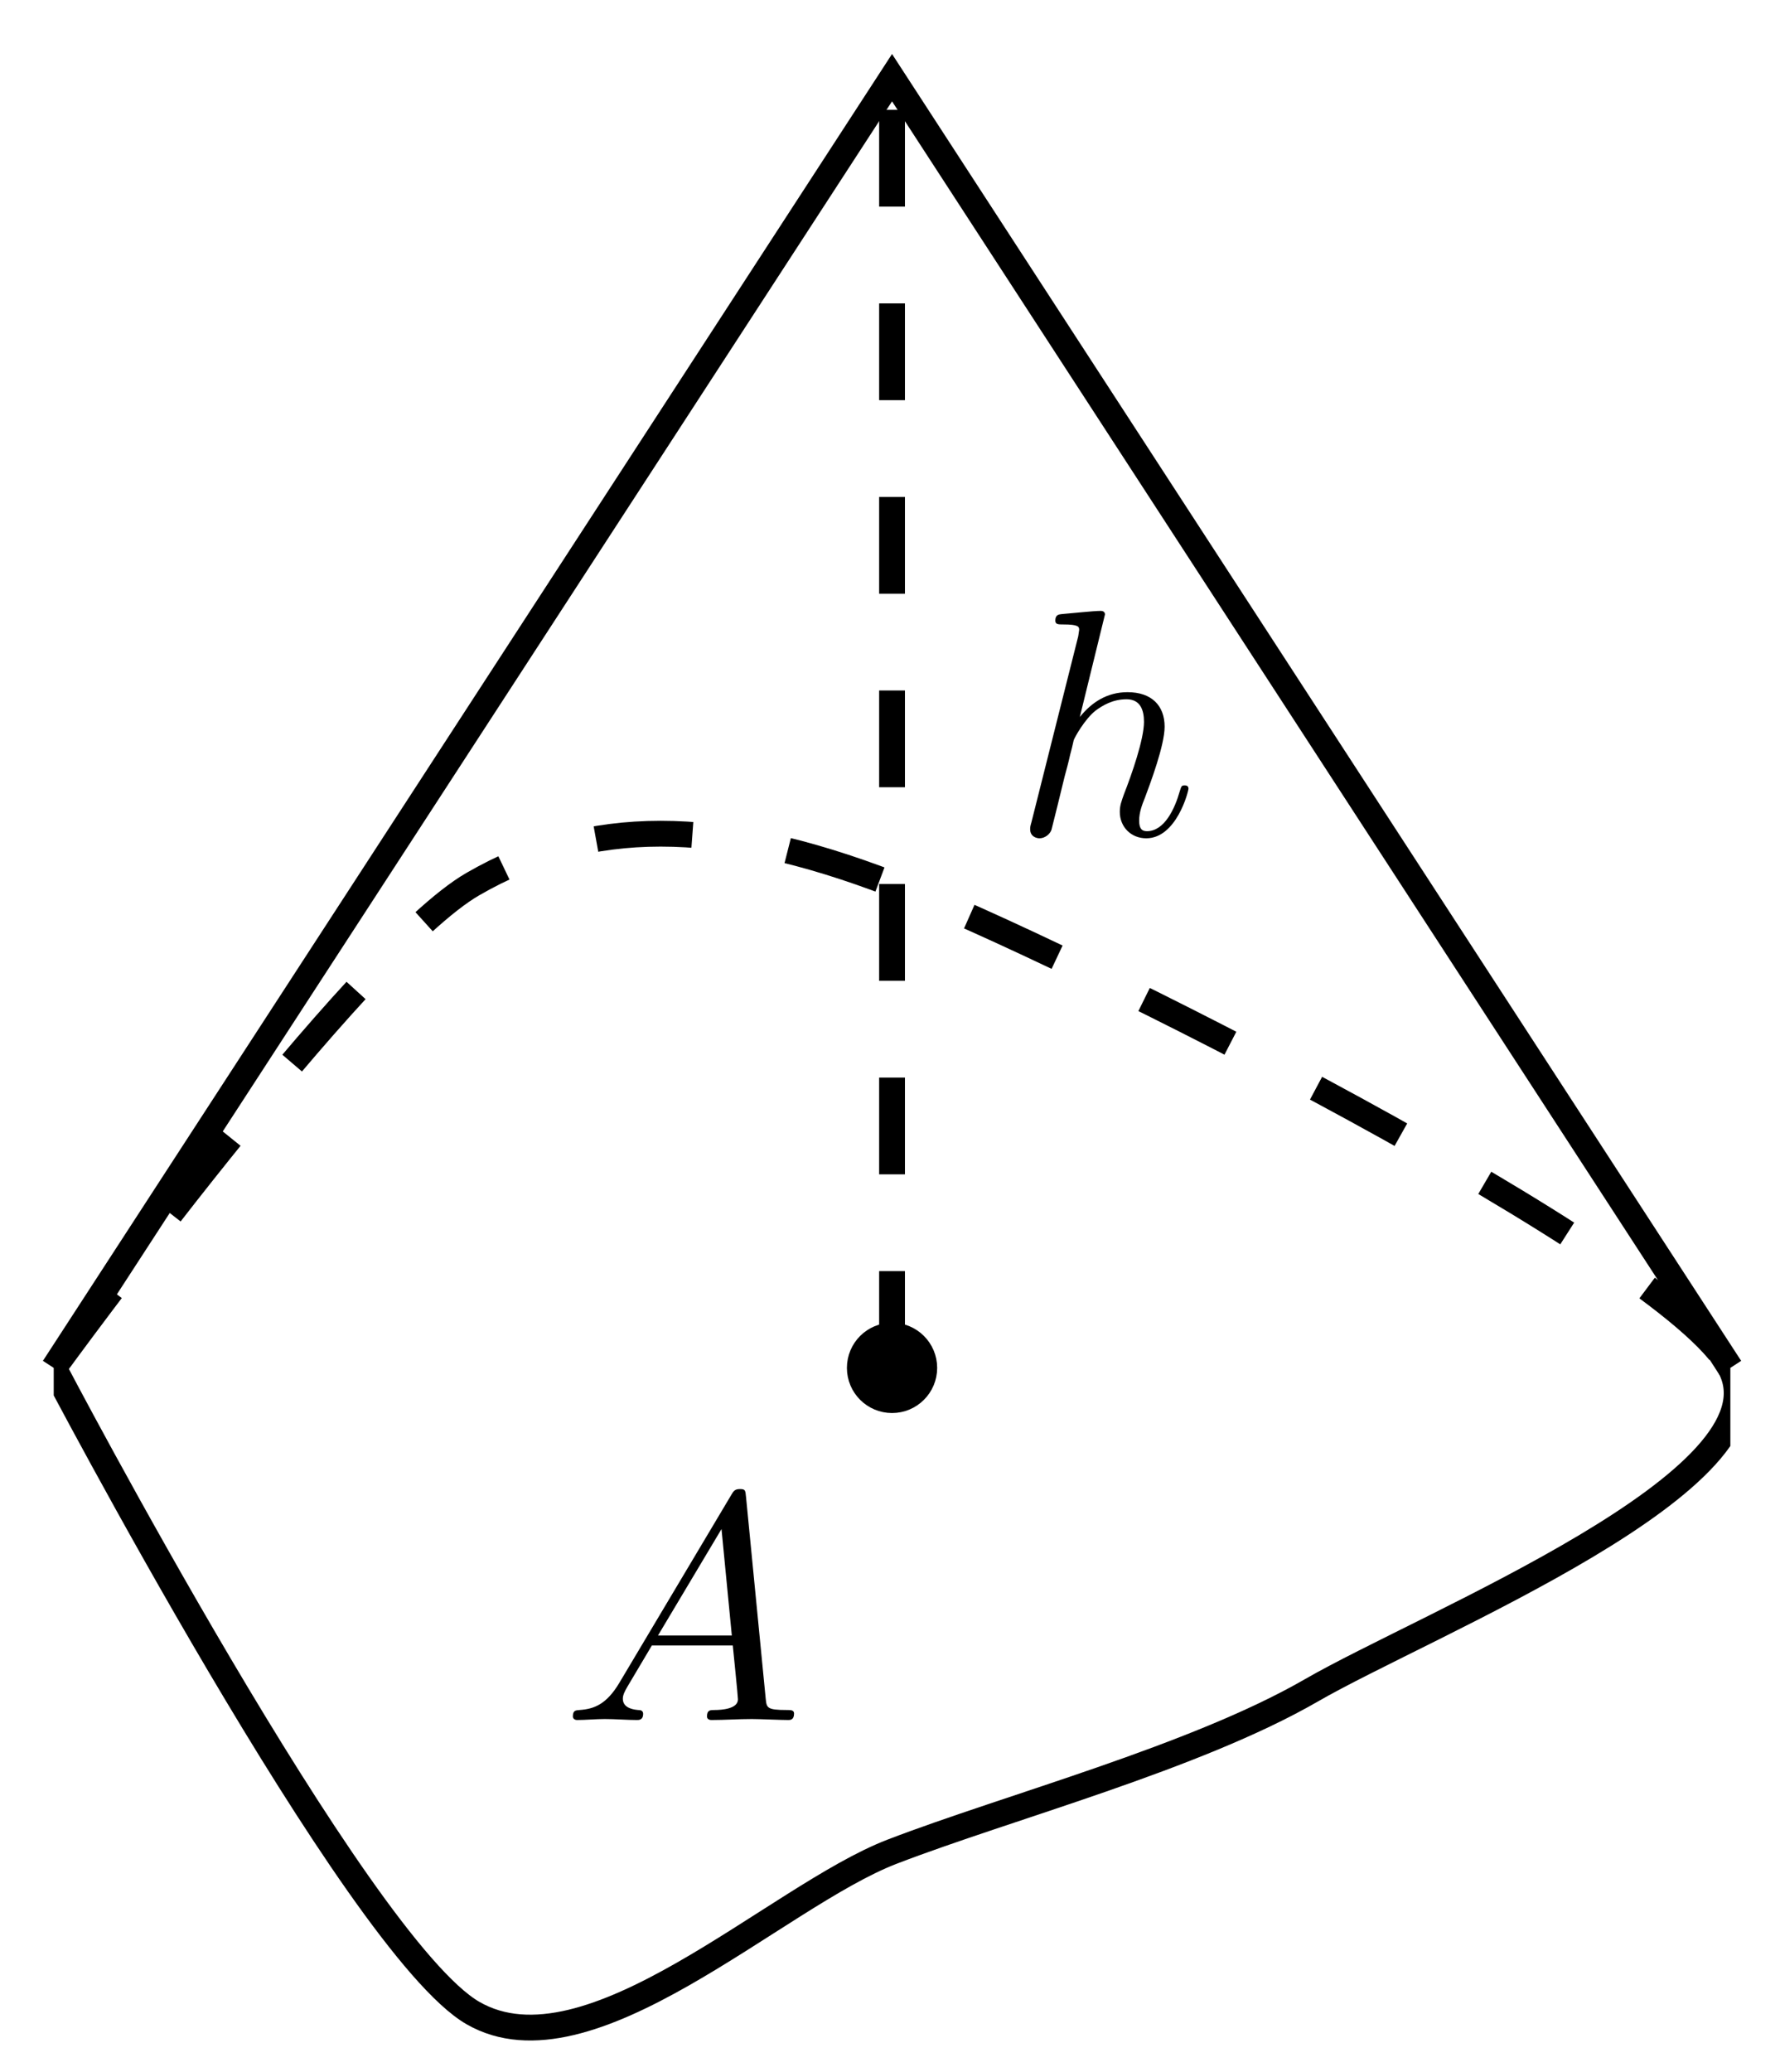
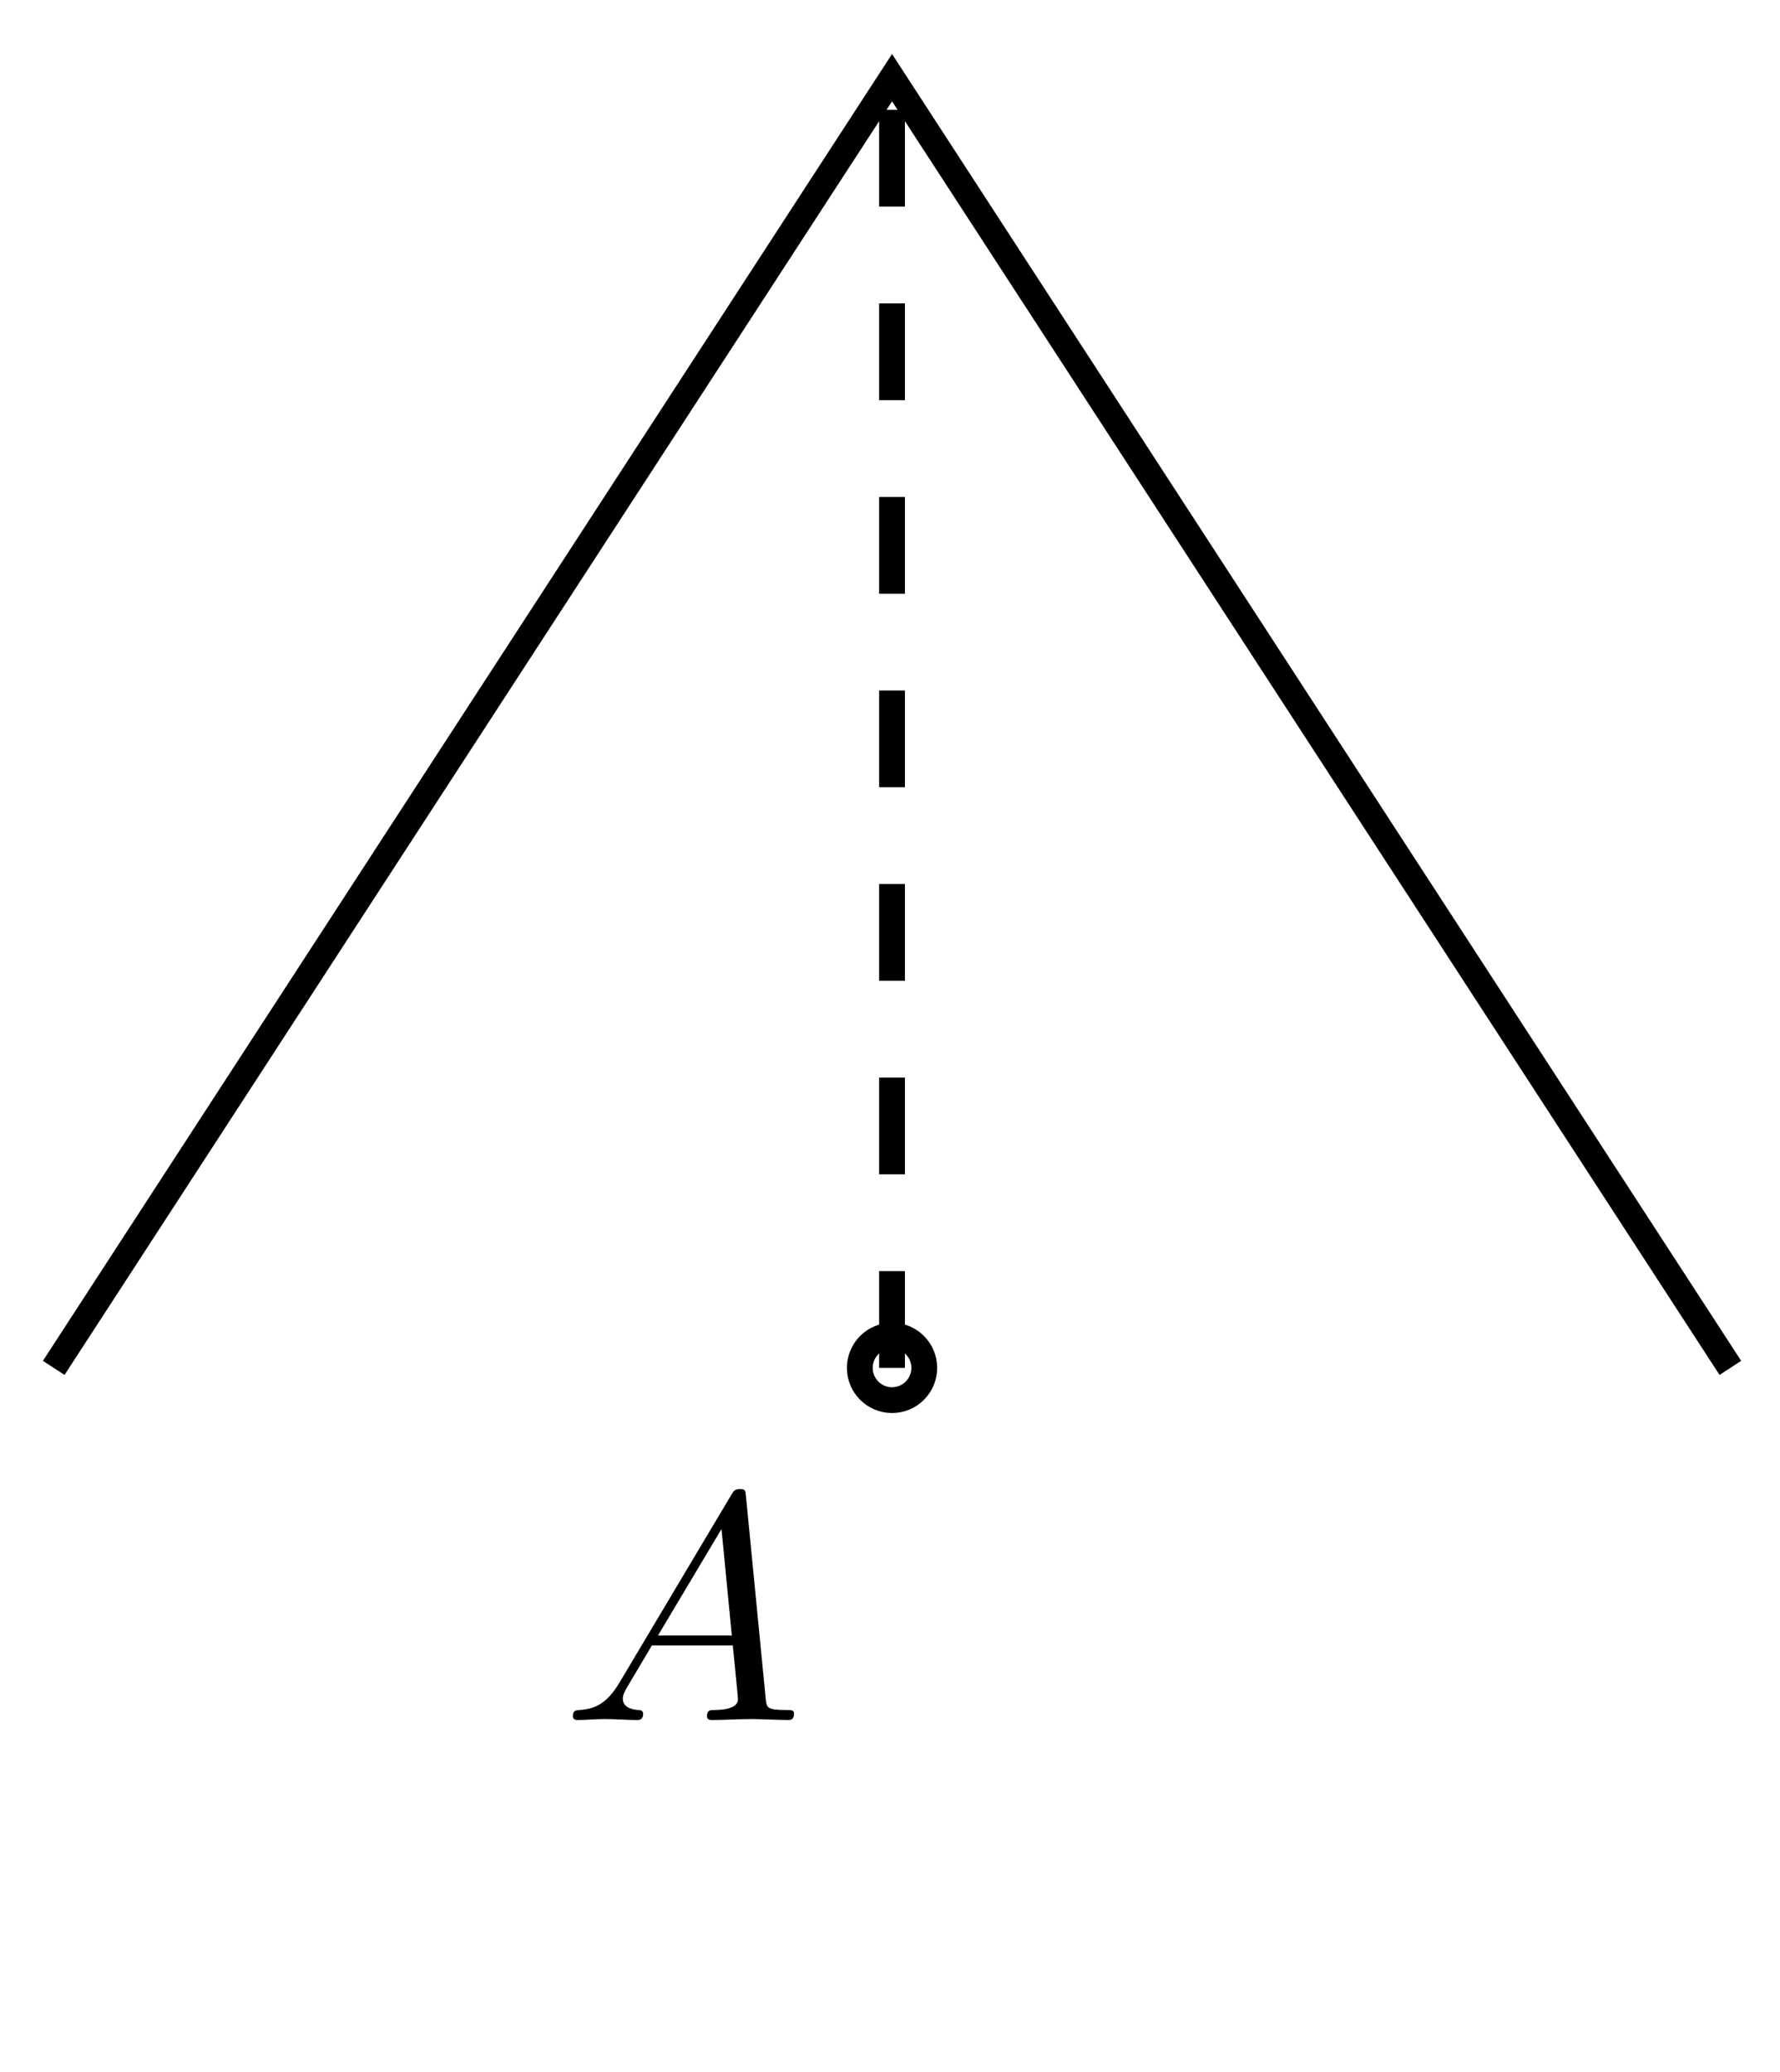
<svg xmlns="http://www.w3.org/2000/svg" xmlns:xlink="http://www.w3.org/1999/xlink" version="1.1" width="55" height="64" viewBox="0 0 55 64">
  <defs>
    <clipPath id="clip_1">
      <path transform="matrix(1,0,0,-1,1.66,42.25)" d="M0 0V-24.907H51.806V0ZM51.806-24.907" />
    </clipPath>
    <clipPath id="clip_2">
-       <path transform="matrix(1,0,0,-1,1.66,42.25)" d="M0 0V24.907H51.806V0ZM51.806 24.907" />
+       <path transform="matrix(1,0,0,-1,1.66,42.25)" d="M0 0V24.907V0ZM51.806 24.907" />
    </clipPath>
-     <path id="font_3_2" d="M.287 .683C.287 .684 .287 .694 .274 .694 .251 .694 .178 .686 .152 .684 .144 .683 .133 .682 .133 .664 .133 .652 .142 .652 .157 .652 .205 .652 .207 .645 .207 .635L.204 .615 .059 .039C.055 .025 .055 .023 .055 .017 .055-.006 .075-.011 .084-.011 .1-.011 .116 .001 .121 .015L.14 .091 .162 .181C.168 .203 .174 .225 .179 .248 .181 .254 .189 .287 .19 .293 .193 .302 .224 .358 .258 .385 .28 .401 .311 .42 .354 .42 .397 .42 .408 .386 .408 .35 .408 .296 .37 .187 .346 .126 .338 .103 .333 .091 .333 .071 .333 .024 .368-.011 .415-.011 .509-.011 .546 .135 .546 .143 .546 .153 .537 .153 .534 .153 .524 .153 .524 .15 .519 .135 .504 .082 .472 .011 .417 .011 .4 .011 .393 .021 .393 .044 .393 .069 .402 .093 .411 .115 .427 .158 .472 .277 .472 .335 .472 .4 .432 .442 .357 .442 .294 .442 .246 .411 .209 .365L.287 .683Z" />
    <path id="font_3_1" d="M.179 .115C.139 .048 .1 .034 .056 .031 .044 .03 .035 .03 .035 .011 .035 .005 .04 0 .048 0 .075 0 .106 .003 .134 .003 .167 .003 .202 0 .234 0 .24 0 .253 0 .253 .019 .253 .03 .244 .031 .237 .031 .214 .033 .19 .041 .19 .066 .19 .078 .196 .089 .204 .103L.28 .231H.531C.533 .21 .547 .074 .547 .064 .547 .034 .495 .031 .475 .031 .461 .031 .451 .031 .451 .011 .451 0 .463 0 .465 0 .506 0 .549 .003 .59 .003 .615 .003 .678 0 .703 0 .709 0 .721 0 .721 .02 .721 .031 .711 .031 .698 .031 .636 .031 .636 .038 .633 .067L.572 .692C.57 .712 .57 .716 .553 .716 .537 .716 .533 .709 .527 .699L.179 .115M.299 .262 .496 .592 .528 .262H.299Z" />
  </defs>
  <g clip-path="url(#clip_1)">
-     <path transform="matrix(1,0,0,-1,1.66,42.25)" stroke-width=".797" stroke-linecap="butt" stroke-miterlimit="10" stroke-linejoin="miter" fill="none" stroke="#000000" d="M0 0C0 0 9.358 12.871 12.952 14.944 16.546 17.018 20.512 17.018 25.903 14.944 31.294 12.871 50.009 3.456 51.806 0 53.603-3.456 42.449-7.889 38.855-9.963 35.261-12.036 29.497-13.562 25.903-14.944 22.309-16.326 16.546-21.999 12.952-19.926 9.358-17.852 0 0 0 0" />
-   </g>
+     </g>
  <g clip-path="url(#clip_2)">
    <path transform="matrix(1,0,0,-1,1.66,42.25)" stroke-width=".797" stroke-linecap="butt" stroke-dasharray="2.989,2.989" stroke-miterlimit="10" stroke-linejoin="miter" fill="none" stroke="#000000" d="M0 0C0 0 9.358 12.871 12.952 14.944 16.546 17.018 20.512 17.018 25.903 14.944 31.294 12.871 50.009 3.456 51.806 0 53.603-3.456 42.449-7.889 38.855-9.963 35.261-12.036 29.497-13.562 25.903-14.944 22.309-16.326 16.546-21.999 12.952-19.926 9.358-17.852 0 0 0 0" />
  </g>
  <path transform="matrix(1,0,0,-1,1.66,42.25)" stroke-width=".797" stroke-linecap="butt" stroke-miterlimit="10" stroke-linejoin="miter" fill="none" stroke="#000000" d="M0 0 25.903 39.851 51.806 0" />
  <path transform="matrix(1,0,0,-1,1.66,42.25)" stroke-width=".797" stroke-linecap="butt" stroke-dasharray="2.989,2.989" stroke-miterlimit="10" stroke-linejoin="miter" fill="none" stroke="#000000" d="M25.903 0V39.851" />
  <use data-text="h" xlink:href="#font_3_2" transform="matrix(9.963,0,0,-9.963,31.283,25.783)" />
-   <path transform="matrix(1,0,0,-1,1.66,42.25)" d="M26.899 0C26.899 .55 26.453 .996 25.903 .996 25.353 .996 24.907 .55 24.907 0 24.907-.55 25.353-.996 25.903-.996 26.453-.996 26.899-.55 26.899 0ZM25.903 0" />
  <path transform="matrix(1,0,0,-1,1.66,42.25)" stroke-width=".797" stroke-linecap="butt" stroke-miterlimit="10" stroke-linejoin="miter" fill="none" stroke="#000000" d="M26.899 0C26.899 .55 26.453 .996 25.903 .996 25.353 .996 24.907 .55 24.907 0 24.907-.55 25.353-.996 25.903-.996 26.453-.996 26.899-.55 26.899 0ZM25.903 0" />
  <path transform="matrix(1,0,0,-1,1.66,42.25)" stroke-width=".797" stroke-linecap="butt" stroke-miterlimit="10" stroke-linejoin="miter" fill="none" stroke="#000000" d="M19.427-7.472" />
  <use data-text="A" xlink:href="#font_3_1" transform="matrix(9.963,0,0,-9.963,17.352,53.126)" />
</svg>